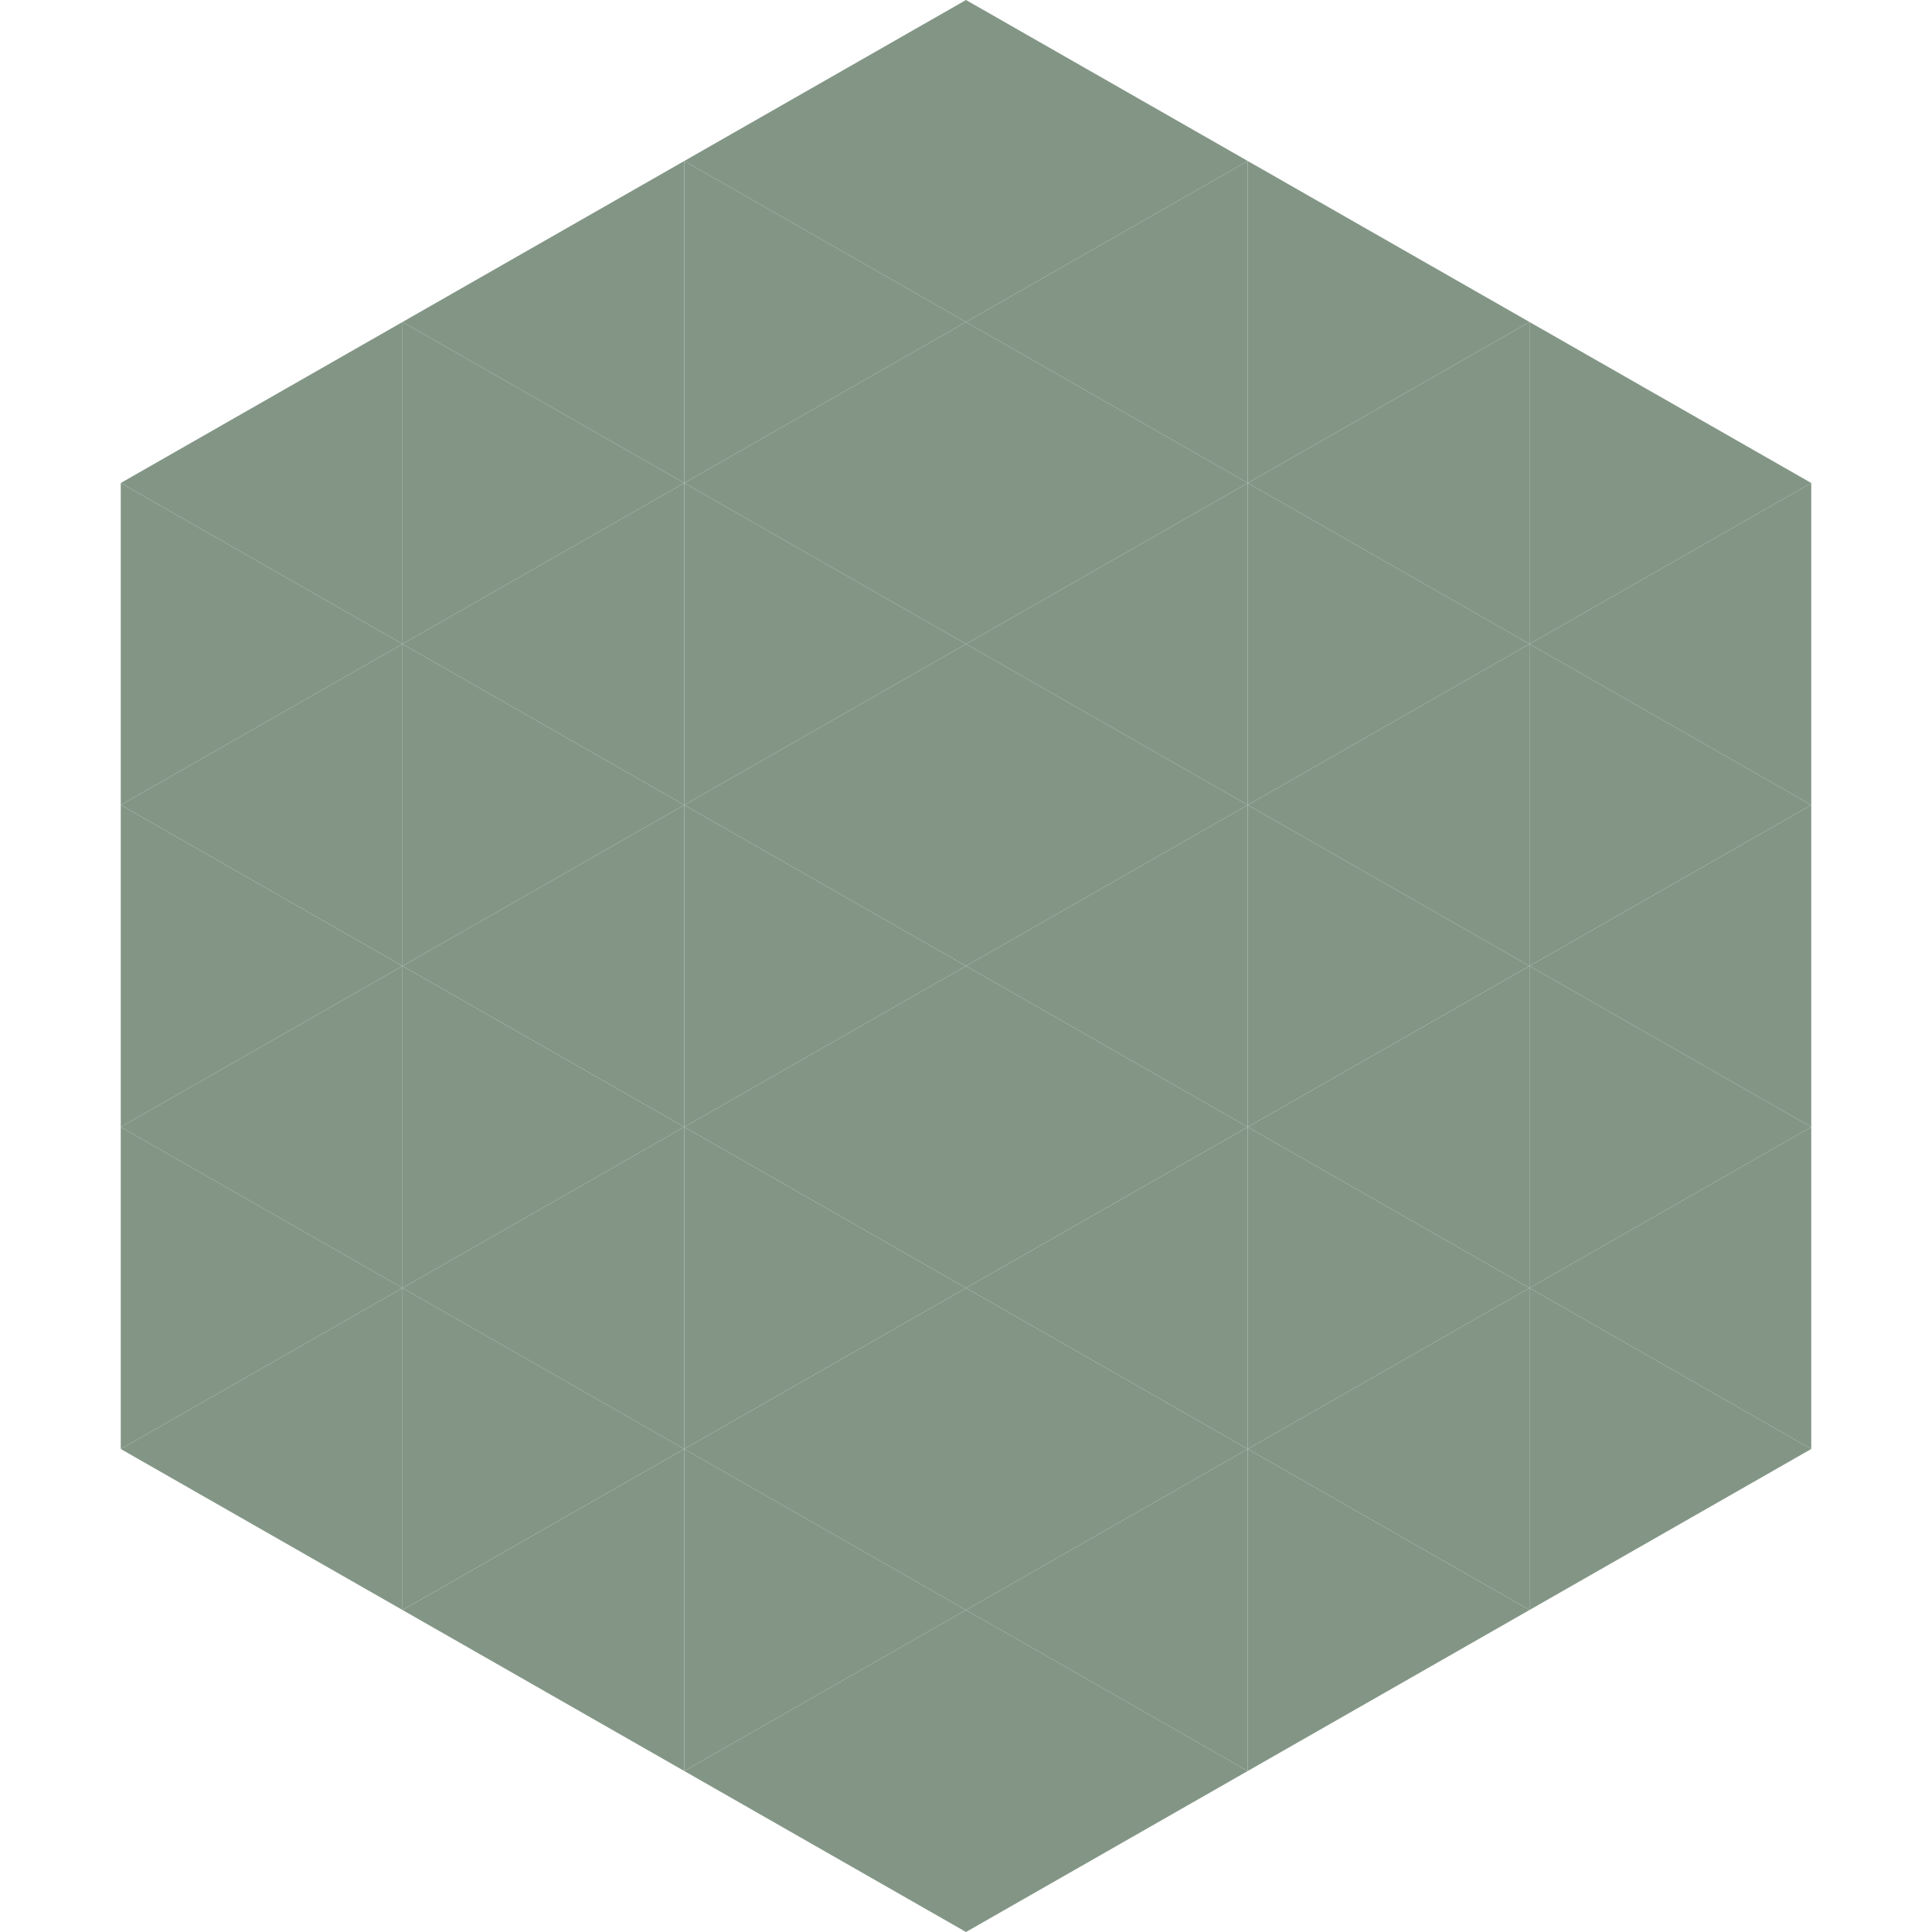
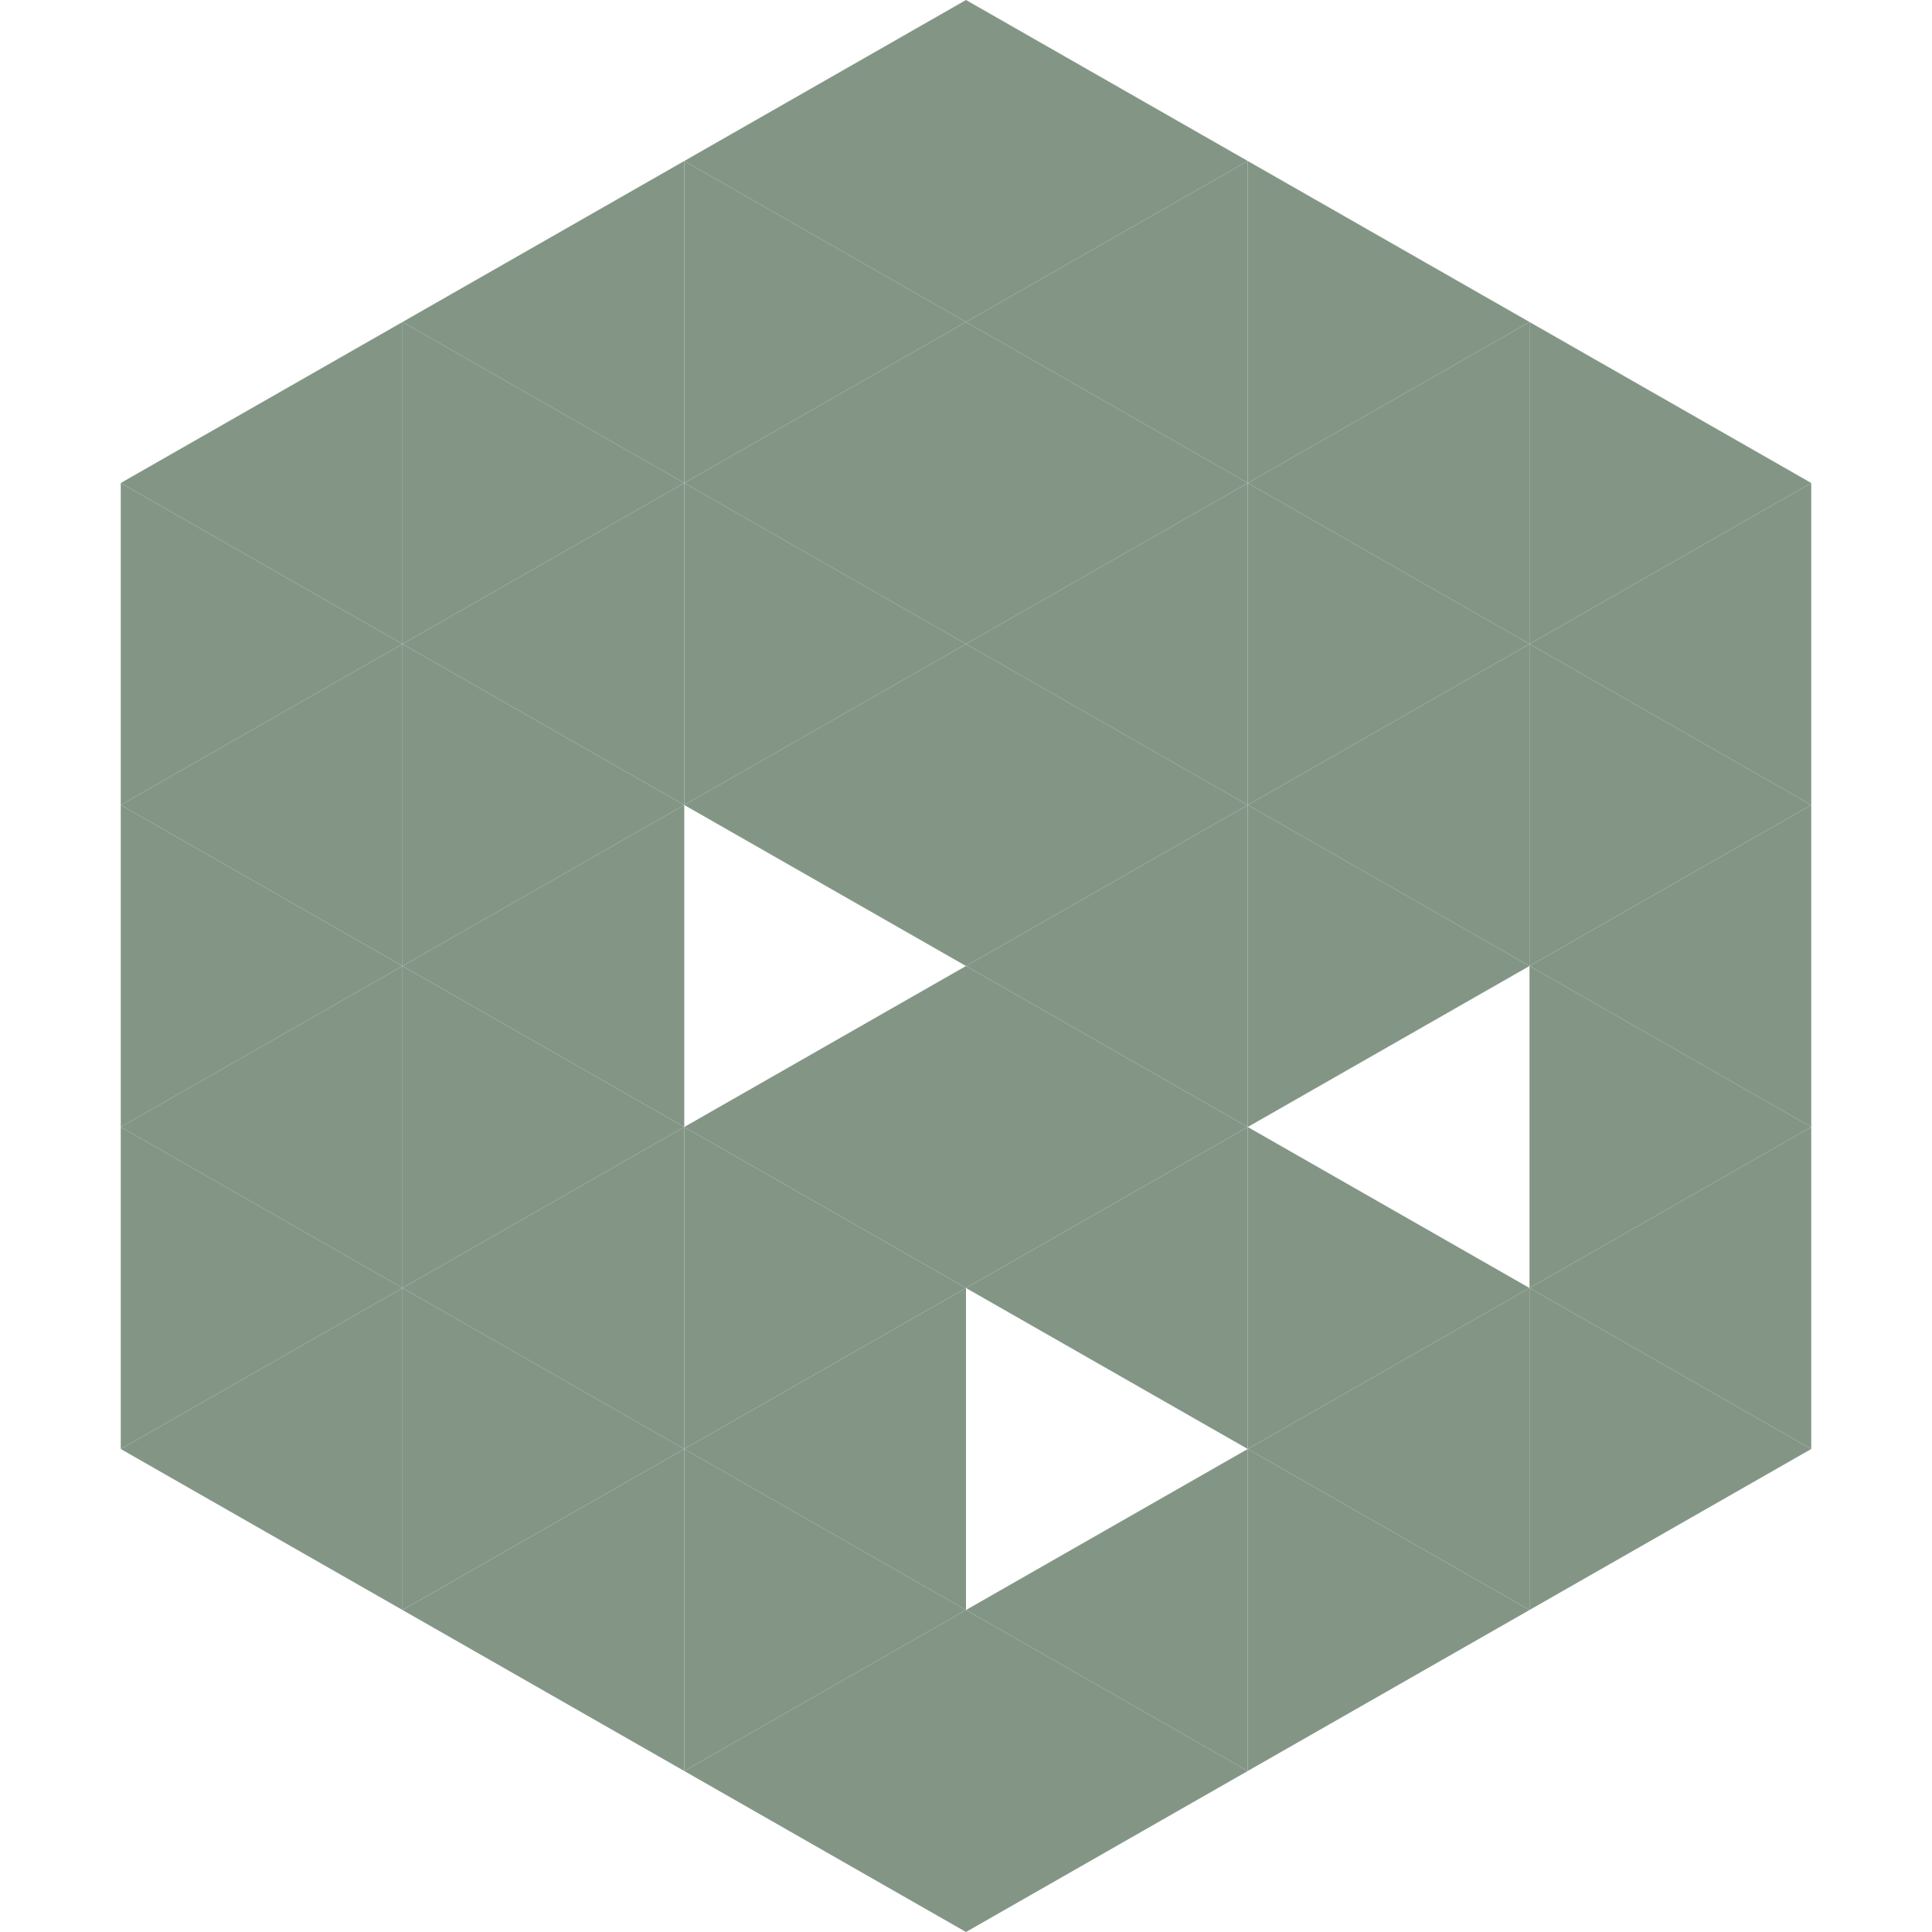
<svg xmlns="http://www.w3.org/2000/svg" width="240" height="240">
  <polygon points="50,40 15,60 50,80" style="fill:rgb(131,150,134)" />
  <polygon points="190,40 225,60 190,80" style="fill:rgb(131,150,134)" />
  <polygon points="15,60 50,80 15,100" style="fill:rgb(131,150,134)" />
  <polygon points="225,60 190,80 225,100" style="fill:rgb(131,150,134)" />
  <polygon points="50,80 15,100 50,120" style="fill:rgb(131,150,134)" />
  <polygon points="190,80 225,100 190,120" style="fill:rgb(131,150,134)" />
  <polygon points="15,100 50,120 15,140" style="fill:rgb(131,150,134)" />
  <polygon points="225,100 190,120 225,140" style="fill:rgb(131,150,134)" />
  <polygon points="50,120 15,140 50,160" style="fill:rgb(131,150,134)" />
  <polygon points="190,120 225,140 190,160" style="fill:rgb(131,150,134)" />
  <polygon points="15,140 50,160 15,180" style="fill:rgb(131,150,134)" />
  <polygon points="225,140 190,160 225,180" style="fill:rgb(131,150,134)" />
  <polygon points="50,160 15,180 50,200" style="fill:rgb(131,150,134)" />
  <polygon points="190,160 225,180 190,200" style="fill:rgb(131,150,134)" />
  <polygon points="15,180 50,200 15,220" style="fill:rgb(255,255,255); fill-opacity:0" />
  <polygon points="225,180 190,200 225,220" style="fill:rgb(255,255,255); fill-opacity:0" />
  <polygon points="50,0 85,20 50,40" style="fill:rgb(255,255,255); fill-opacity:0" />
  <polygon points="190,0 155,20 190,40" style="fill:rgb(255,255,255); fill-opacity:0" />
  <polygon points="85,20 50,40 85,60" style="fill:rgb(131,150,134)" />
  <polygon points="155,20 190,40 155,60" style="fill:rgb(131,150,134)" />
  <polygon points="50,40 85,60 50,80" style="fill:rgb(131,150,134)" />
  <polygon points="190,40 155,60 190,80" style="fill:rgb(131,150,134)" />
  <polygon points="85,60 50,80 85,100" style="fill:rgb(131,150,134)" />
  <polygon points="155,60 190,80 155,100" style="fill:rgb(131,150,134)" />
  <polygon points="50,80 85,100 50,120" style="fill:rgb(131,150,134)" />
  <polygon points="190,80 155,100 190,120" style="fill:rgb(131,150,134)" />
  <polygon points="85,100 50,120 85,140" style="fill:rgb(131,150,134)" />
  <polygon points="155,100 190,120 155,140" style="fill:rgb(131,150,134)" />
  <polygon points="50,120 85,140 50,160" style="fill:rgb(131,150,134)" />
-   <polygon points="190,120 155,140 190,160" style="fill:rgb(131,150,134)" />
  <polygon points="85,140 50,160 85,180" style="fill:rgb(131,150,134)" />
  <polygon points="155,140 190,160 155,180" style="fill:rgb(131,150,134)" />
  <polygon points="50,160 85,180 50,200" style="fill:rgb(131,150,134)" />
  <polygon points="190,160 155,180 190,200" style="fill:rgb(131,150,134)" />
  <polygon points="85,180 50,200 85,220" style="fill:rgb(131,150,134)" />
  <polygon points="155,180 190,200 155,220" style="fill:rgb(131,150,134)" />
  <polygon points="120,0 85,20 120,40" style="fill:rgb(131,150,134)" />
  <polygon points="120,0 155,20 120,40" style="fill:rgb(131,150,134)" />
  <polygon points="85,20 120,40 85,60" style="fill:rgb(131,150,134)" />
  <polygon points="155,20 120,40 155,60" style="fill:rgb(131,150,134)" />
  <polygon points="120,40 85,60 120,80" style="fill:rgb(131,150,134)" />
  <polygon points="120,40 155,60 120,80" style="fill:rgb(131,150,134)" />
  <polygon points="85,60 120,80 85,100" style="fill:rgb(131,150,134)" />
  <polygon points="155,60 120,80 155,100" style="fill:rgb(131,150,134)" />
  <polygon points="120,80 85,100 120,120" style="fill:rgb(131,150,134)" />
  <polygon points="120,80 155,100 120,120" style="fill:rgb(131,150,134)" />
-   <polygon points="85,100 120,120 85,140" style="fill:rgb(131,150,134)" />
  <polygon points="155,100 120,120 155,140" style="fill:rgb(131,150,134)" />
  <polygon points="120,120 85,140 120,160" style="fill:rgb(131,150,134)" />
  <polygon points="120,120 155,140 120,160" style="fill:rgb(131,150,134)" />
  <polygon points="85,140 120,160 85,180" style="fill:rgb(131,150,134)" />
  <polygon points="155,140 120,160 155,180" style="fill:rgb(131,150,134)" />
  <polygon points="120,160 85,180 120,200" style="fill:rgb(131,150,134)" />
-   <polygon points="120,160 155,180 120,200" style="fill:rgb(131,150,134)" />
  <polygon points="85,180 120,200 85,220" style="fill:rgb(131,150,134)" />
  <polygon points="155,180 120,200 155,220" style="fill:rgb(131,150,134)" />
  <polygon points="120,200 85,220 120,240" style="fill:rgb(131,150,134)" />
  <polygon points="120,200 155,220 120,240" style="fill:rgb(131,150,134)" />
  <polygon points="85,220 120,240 85,260" style="fill:rgb(255,255,255); fill-opacity:0" />
  <polygon points="155,220 120,240 155,260" style="fill:rgb(255,255,255); fill-opacity:0" />
</svg>